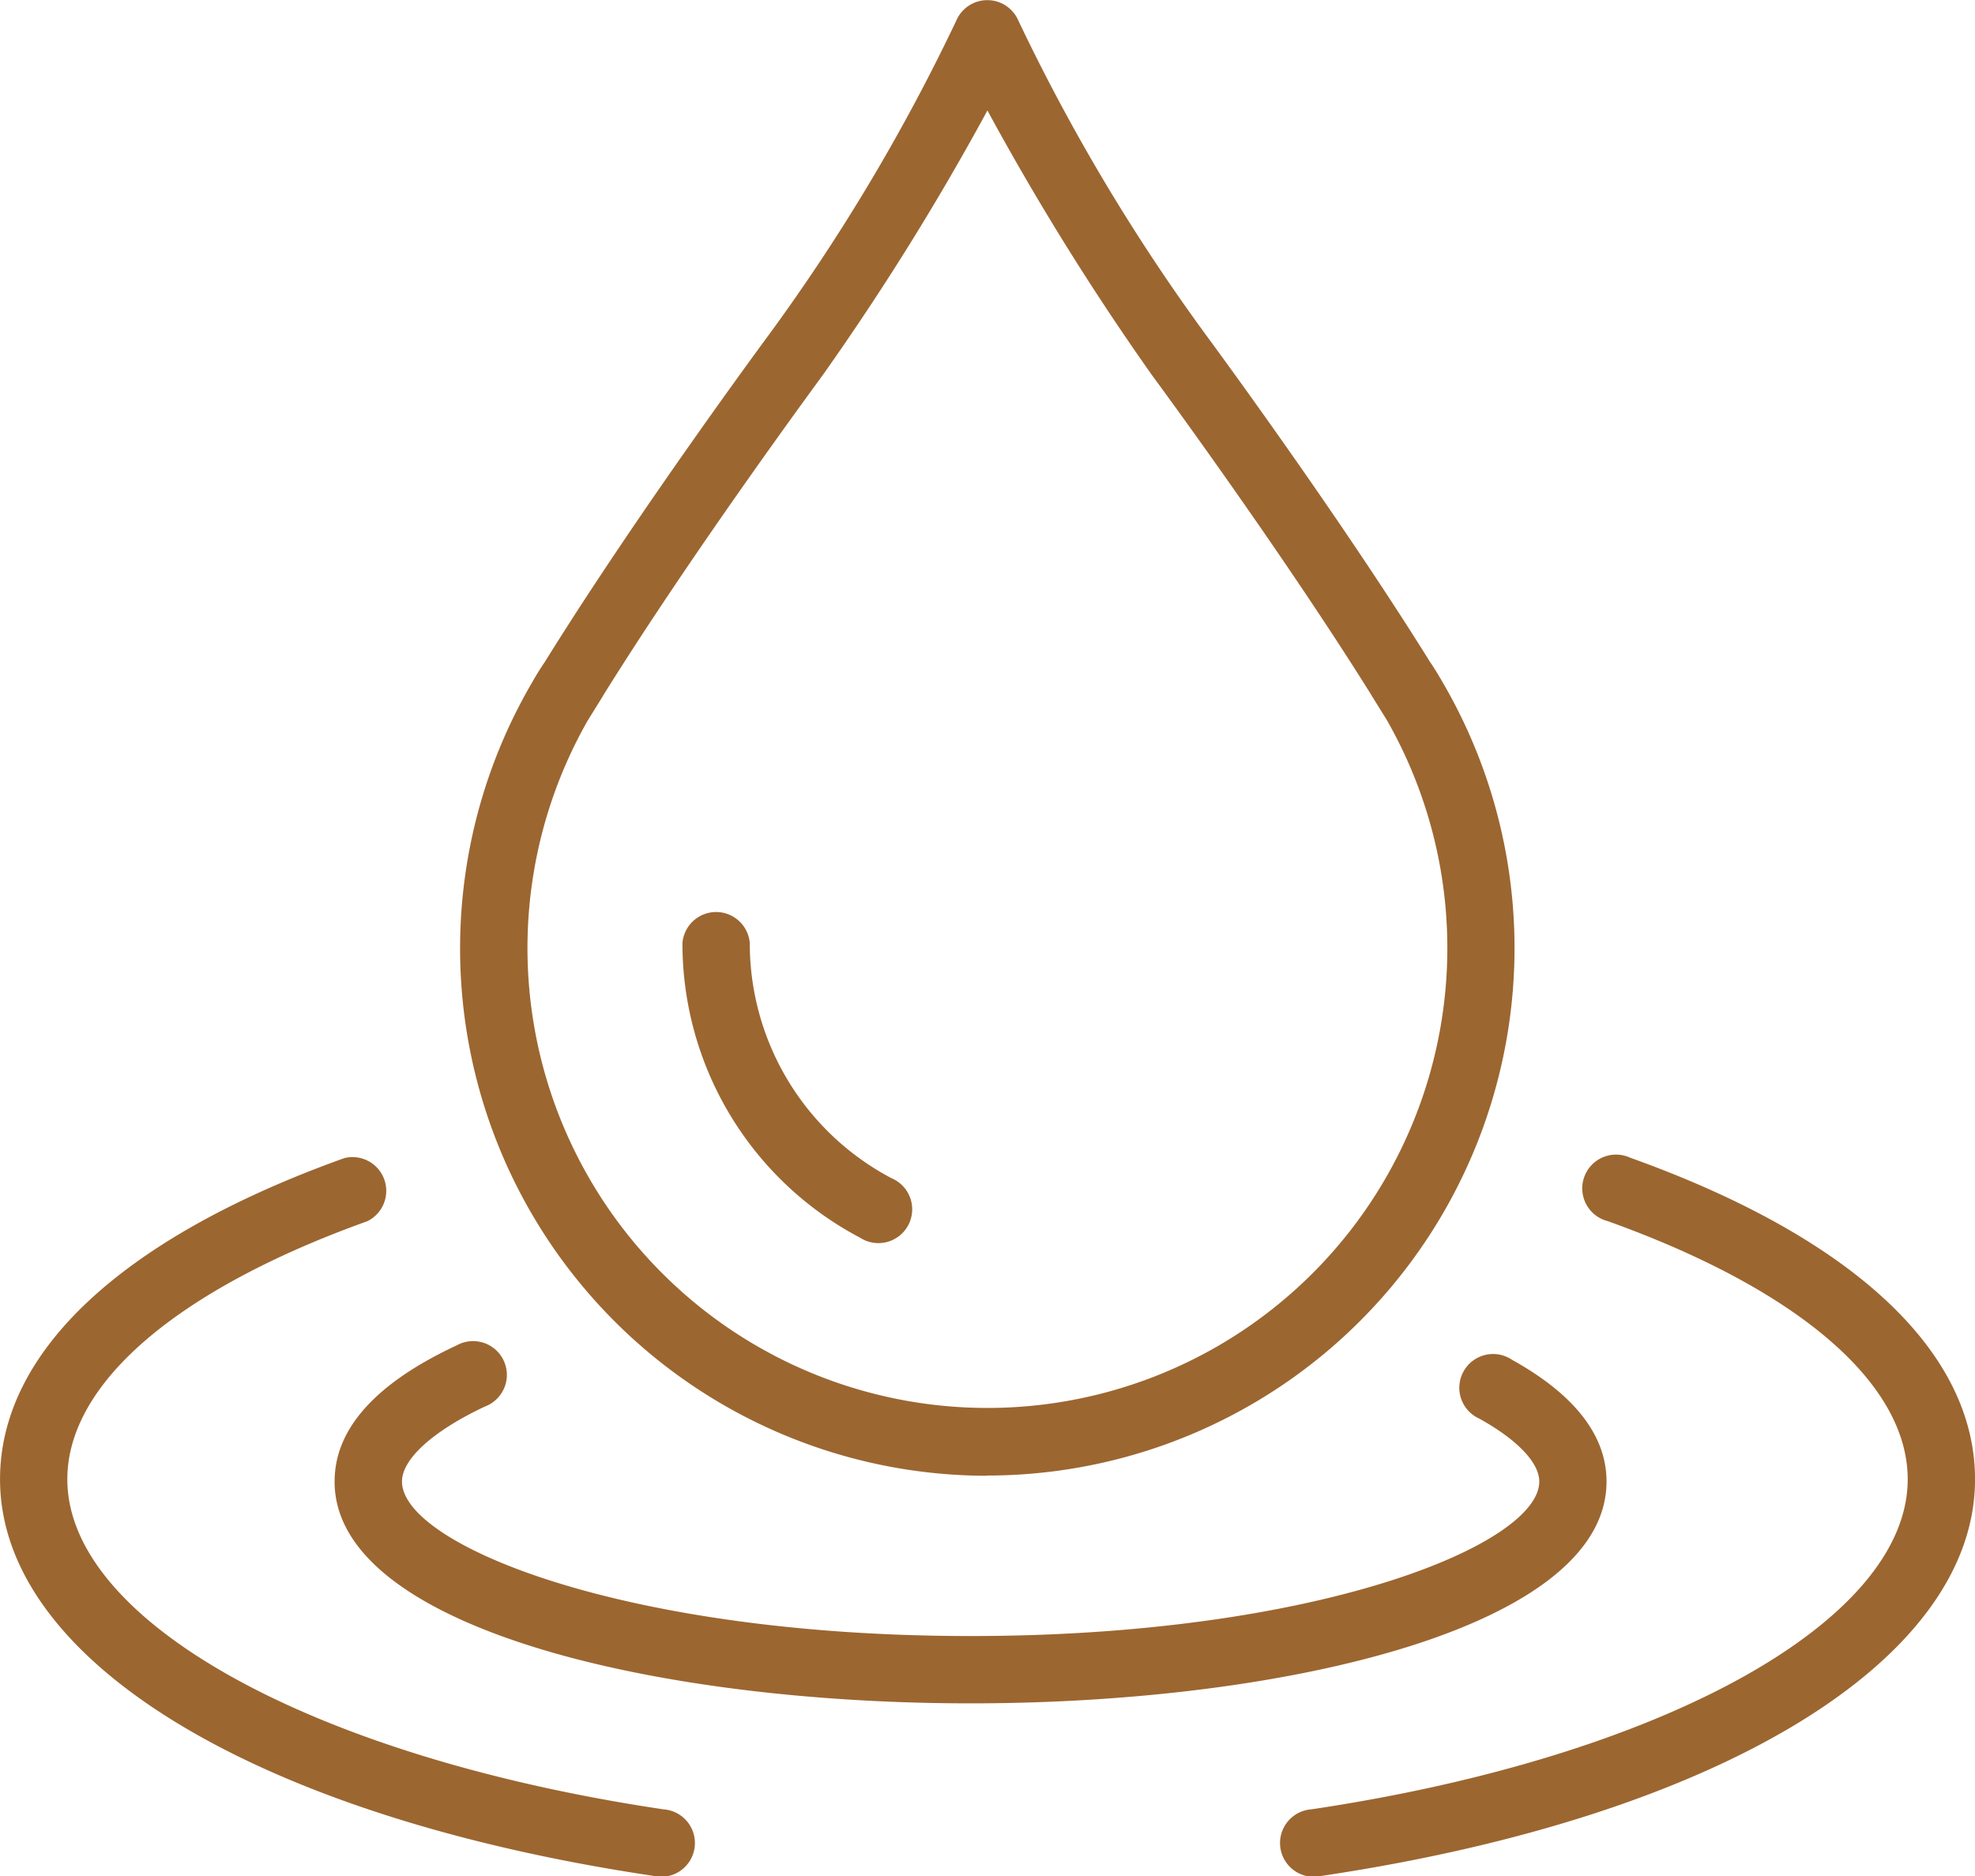
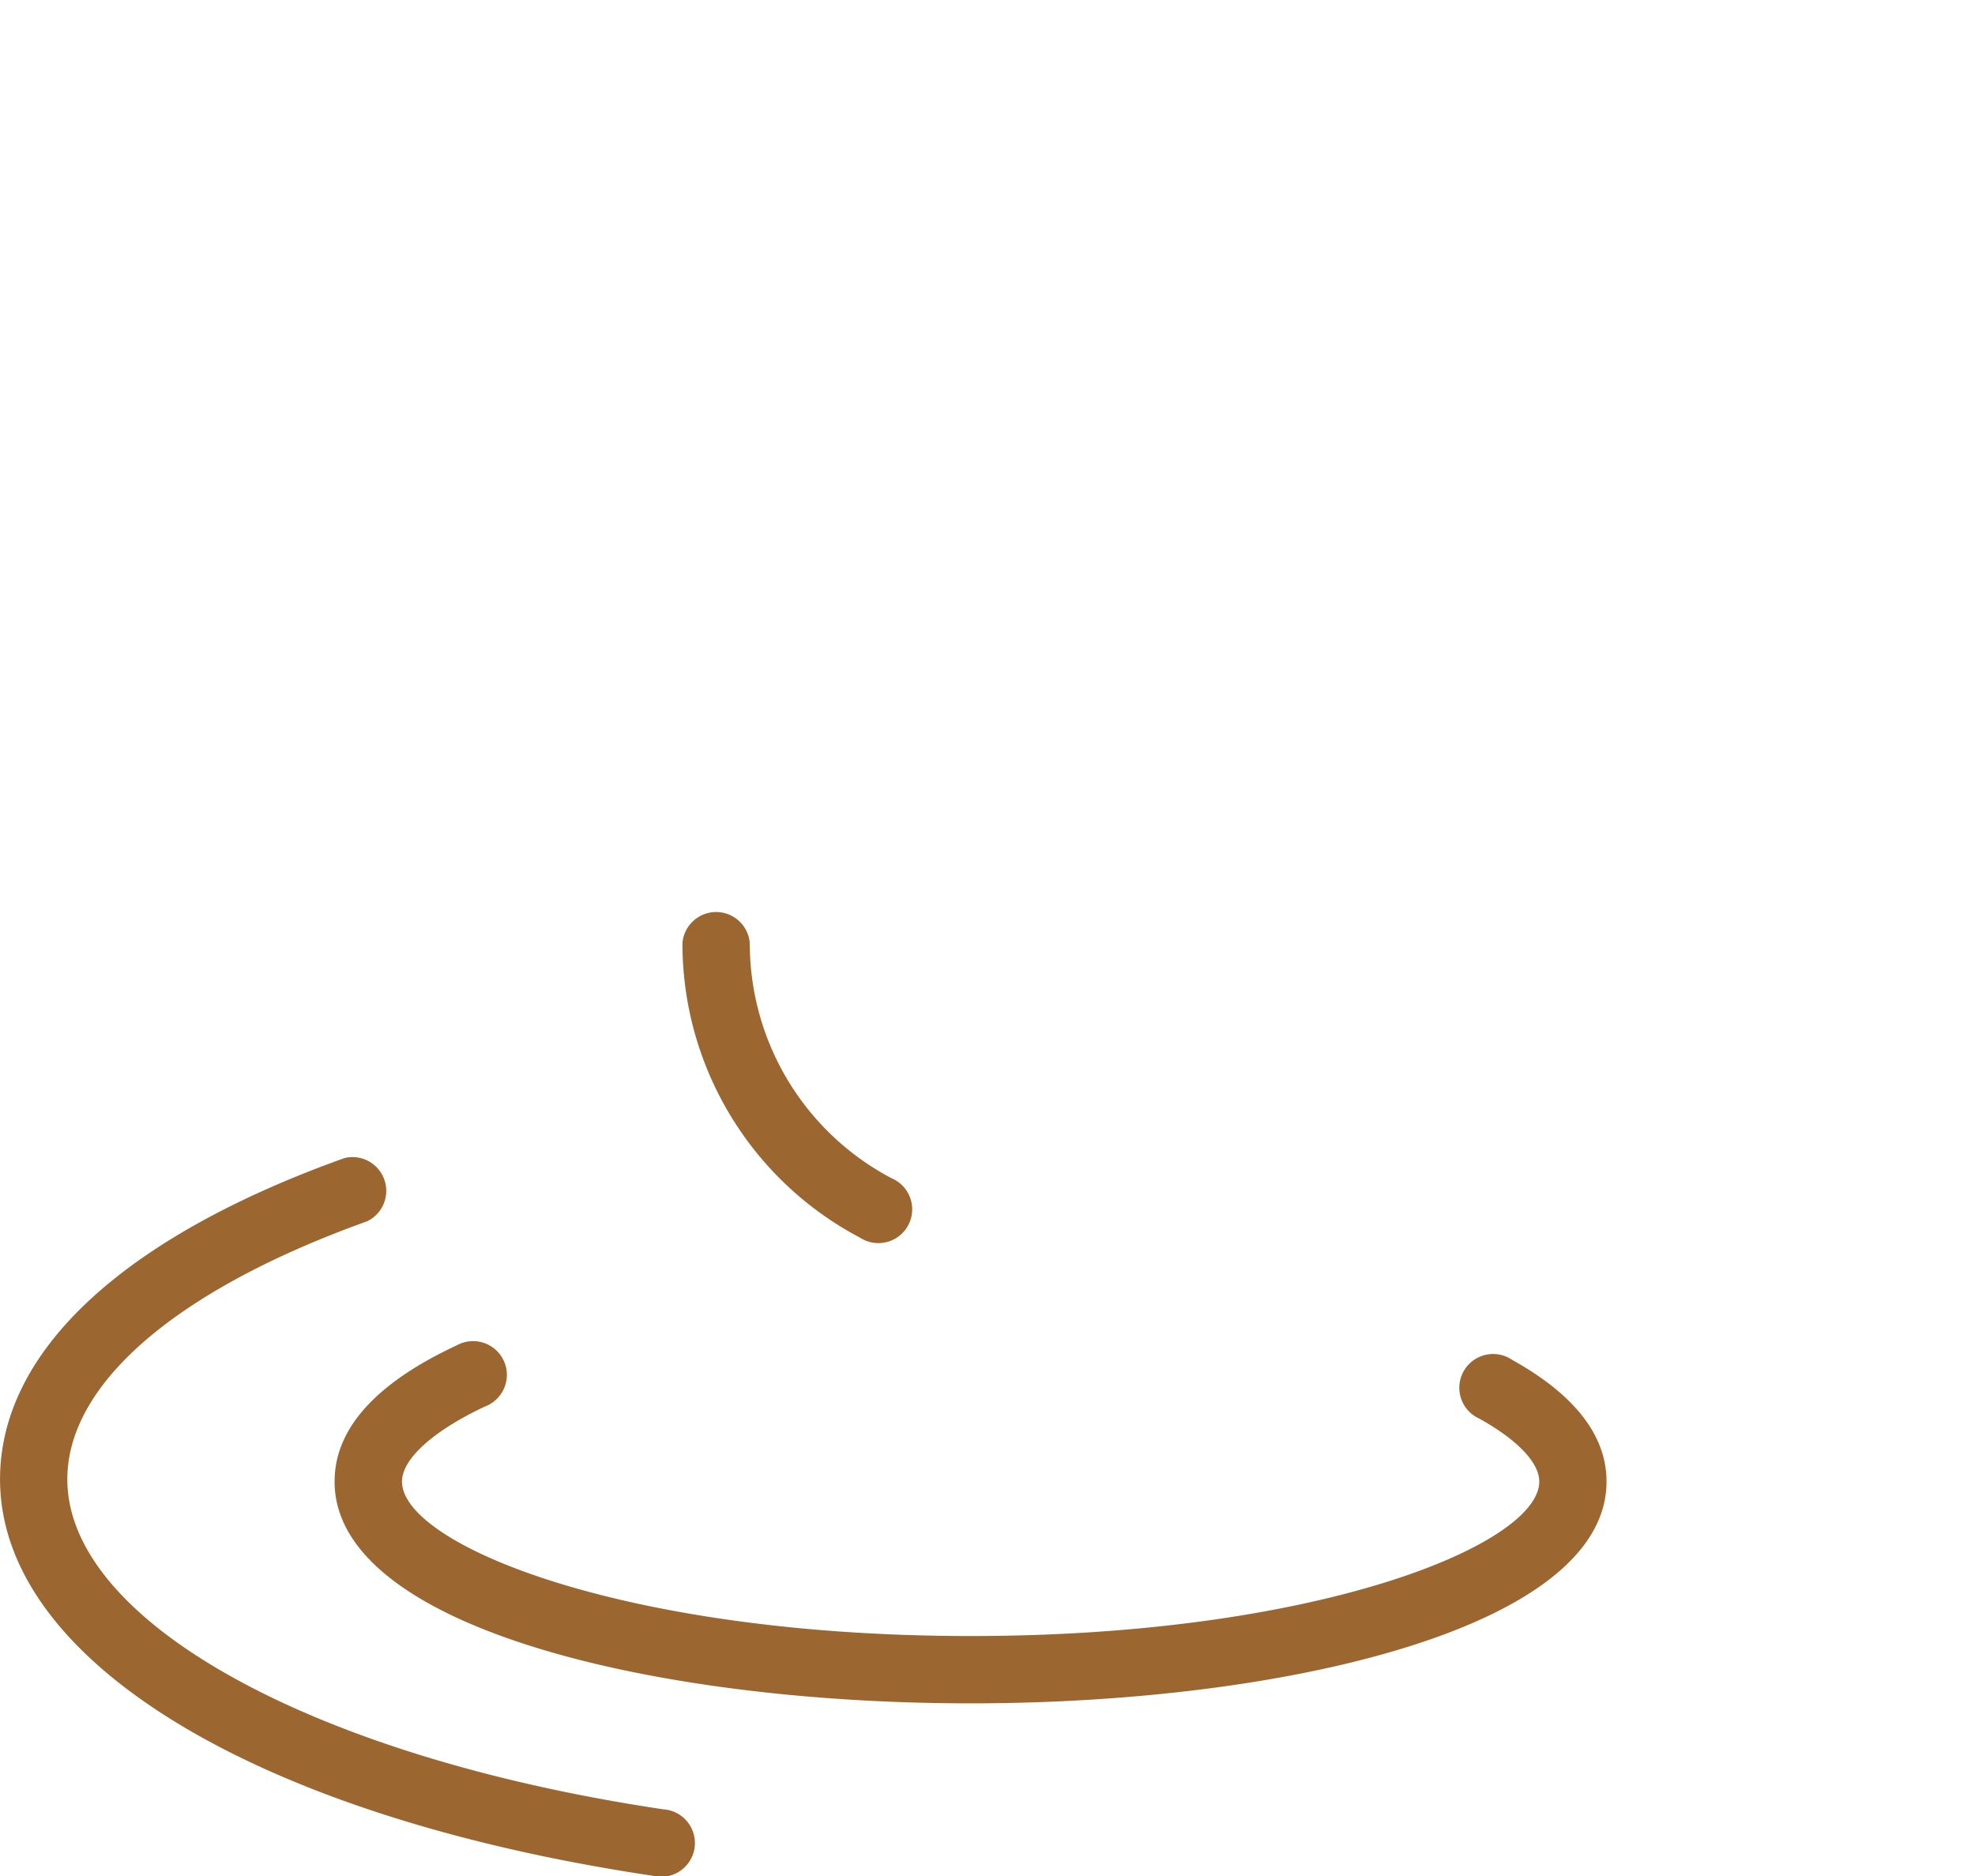
<svg xmlns="http://www.w3.org/2000/svg" width="52.624" height="50" viewBox="0 0 52.624 50">
  <g transform="translate(-103.603 -45.887)">
-     <path d="M232.454,85.208a14.056,14.056,0,0,0,12.172-21.071l-.024-.04c-.12-.214-.239-.405-.359-.582-2.482-3.99-5.92-8.644-5.94-8.671a51.9,51.9,0,0,1-5.018-8.4h0a.9.9,0,0,0-1.661,0,51.729,51.729,0,0,1-5,8.378c-.036.048-3.474,4.7-5.957,8.7-.123.179-.239.368-.359.581-.008.013-.017.026-.024.04h0a14.053,14.053,0,0,0,12.171,21.071Zm-10.64-20.131.013-.021.372-.6.026-.046c2.436-3.913,5.807-8.472,5.855-8.542a70.058,70.058,0,0,0,4.377-7.037,70.365,70.365,0,0,0,4.389,7.059c.036.048,3.4,4.608,5.842,8.52.009.015.018.031.027.046l.372.6.013.021h0a12.255,12.255,0,1,1-21.287,0Z" transform="translate(-102.544)" fill="#9c6630" />
    <path d="M278.62,281.6a.9.9,0,1,0,.837-1.585,7.075,7.075,0,0,1-3.773-6.265.9.9,0,0,0-1.794,0,8.861,8.861,0,0,0,4.729,7.85Z" transform="translate(-152.103 -202.732)" fill="#9c6630" />
    <path d="M187.09,384.608c0,3.881,8.525,5.911,16.946,5.911s16.945-2.03,16.945-5.911c0-1.225-.848-2.317-2.521-3.246h0a.9.9,0,1,0-.871,1.568c1.017.564,1.6,1.176,1.6,1.678,0,1.679-5.9,4.117-15.151,4.117s-15.152-2.439-15.152-4.117c0-.6.828-1.35,2.212-2a.9.9,0,1,0-.758-1.627c-2.155,1.005-3.249,2.223-3.249,3.622Z" transform="translate(-74.572 -299.24)" fill="#9c6630" />
    <path d="M121.012,353.738a.9.9,0,1,0,.265-1.774c-9.35-1.395-15.88-5.011-15.88-8.795,0-2.549,2.913-5.054,7.992-6.877a.9.9,0,0,0-.605-1.684c-5.92,2.119-9.18,5.16-9.18,8.56,0,4.843,6.834,8.992,17.409,10.569Z" transform="translate(0 -257.861)" fill="#9c6630" />
-     <path d="M432.307,335.99c5.083,1.82,8,4.328,8,6.882,0,3.783-6.533,7.4-15.887,8.795h0a.9.9,0,1,0,.264,1.775c10.58-1.578,17.417-5.727,17.417-10.569,0-3.409-3.263-6.45-9.188-8.57h0a.9.9,0,1,0-.6,1.689Z" transform="translate(-285.873 -257.564)" fill="#9c6630" />
  </g>
</svg>